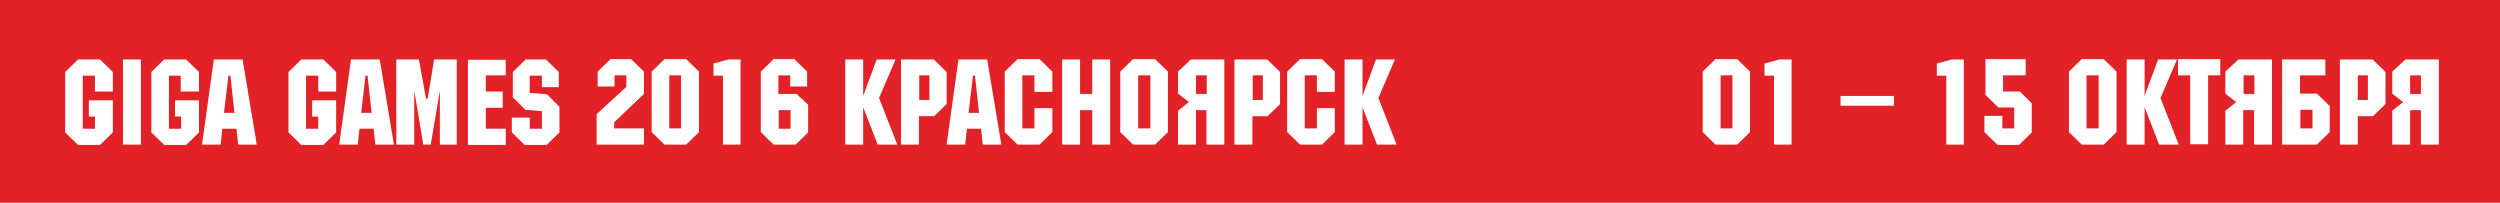
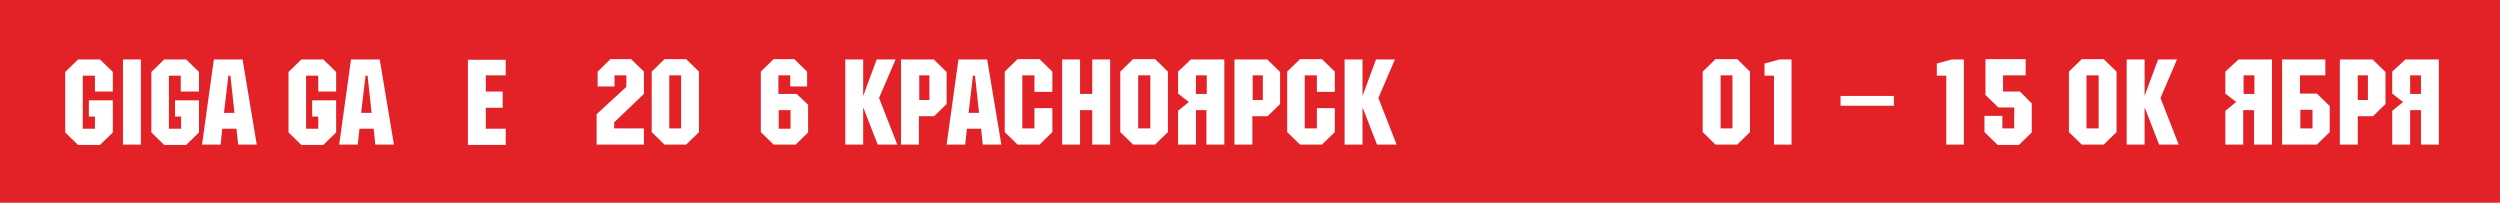
<svg xmlns="http://www.w3.org/2000/svg" version="1.1" id="Layer_1" x="0px" y="0px" viewBox="72 390.9 740 60" style="enable-background:new 72 390.9 740 60;" xml:space="preserve">
  <style type="text/css">
	.st0{fill:#E32228;}
	.st1{fill:#FFFFFF;}
</style>
  <rect id="XMLID_1_" x="72" y="390.9" class="st0" width="740" height="60" />
  <g>
    <path class="st1" d="M590,430l-3.8,3.7h-6.4L576,430v-17.9l3.8-3.7h6.4l3.8,3.7V430z M581.3,413.2v15.7h3.5v-15.7H581.3z" />
    <path class="st1" d="M602.4,433.7h-5.3v-20.4h-2.8v-3.6l4.4-1.2h3.6V433.7z" />
    <path class="st1" d="M632.6,422.2h-15.8v-2.9h15.8V422.2z" />
    <path class="st1" d="M653.4,433.7h-5.3v-20.4h-2.8v-3.6l4.4-1.2h3.6V433.7z" />
    <path class="st1" d="M663.2,433.7l-3.8-3.7v-4.8h5.3v3.7h3.5v-6.2h-4.7l-3.8-3.7v-10.6h11.9v4.8h-6.7v4.8h5l3.5,3.5v8.6l-3.8,3.7   H663.2z" />
    <path class="st1" d="M698.5,430l-3.8,3.7h-6.5l-3.8-3.7v-17.9l3.8-3.7h6.5l3.8,3.7V430z M689.6,413.2v15.7h3.6v-15.7H689.6z" />
    <path class="st1" d="M706.8,419.3L706.8,419.3l4-10.8h5.6l-4.9,11.4l5.4,13.8h-5.8l-4.2-10.8h-0.1v10.8h-5.3v-25.2h5.3V419.3z" />
-     <path class="st1" d="M729.2,413.2h-3.6v20.4h-5.3v-20.4h-3.6v-4.8h12.5V413.2z" />
    <path class="st1" d="M734.6,408.5h9.9v25.2h-5.3v-10.2h-3.2v10.2h-5.3v-10l3.2-2.6l-3.2-2.5v-6.5L734.6,408.5z M736.1,413.2v5.5   h3.2v-5.5H736.1z" />
    <path class="st1" d="M760.4,413.2h-7.6v5.4h5l3.8,3.7v7.7l-3.8,3.7h-10.3v-25.2h12.8V413.2z M752.9,428.9h3.6v-5.5h-3.6V428.9z" />
    <path class="st1" d="M778.2,421.6l-3.8,3.7h-4.5v8.4h-5.3v-25.2h9.7l3.8,3.7V421.6z M769.9,413.2v7.3h3v-7.3H769.9z" />
    <path class="st1" d="M784,408.5h9.9v25.2h-5.3v-10.2h-3.2v10.2h-5.3v-10l3.2-2.6l-3.2-2.5v-6.5L784,408.5z M785.4,413.2v5.5h3.2   v-5.5H785.4z" />
  </g>
  <g>
    <path class="st1" d="M105.4,418h-5.3v-4.7h-3.6v15.7h3.6v-3.6h-1.8v-4.8h7.1v9.5l-3.8,3.7h-6.5l-3.8-3.7v-17.9l3.8-3.7h6.5l3.8,3.7   V418z" />
    <path class="st1" d="M113.7,433.7h-5.3v-25.2h5.3V433.7z" />
    <path class="st1" d="M130.8,418h-5.3v-4.7H122v15.7h3.6v-3.6h-1.8v-4.8h7.1v9.5l-3.8,3.7h-6.5l-3.8-3.7v-17.9l3.8-3.7h6.5l3.8,3.7   V418z" />
    <path class="st1" d="M148,433.7h-5.5L142,429h-4.2l-0.5,4.7h-5.5l3.5-25.2h8.5L148,433.7z M140.2,413.3h-0.6l-1.3,11h3.1   L140.2,413.3z" />
    <path class="st1" d="M171.5,418h-5.3v-4.7h-3.6v15.7h3.6v-3.6h-1.8v-4.8h7.1v9.5l-3.8,3.7h-6.5l-3.8-3.7v-17.9l3.8-3.7h6.5l3.8,3.7   V418z" />
    <path class="st1" d="M188.6,433.7h-5.5l-0.5-4.7h-4.2l-0.5,4.7h-5.5l3.5-25.2h8.5L188.6,433.7z M180.8,413.3h-0.6l-1.3,11h3.1   L180.8,413.3z" />
-     <path class="st1" d="M207.5,433.7h-5.3v-15.5h-0.1l-2.6,15.5h-2.2l-2.6-15.5h-0.1v15.5h-5.3v-25.2h6.7l2.1,11.6h0.5l1.9-11.6h6.7   V433.7z" />
    <path class="st1" d="M221.7,413.2h-5.9v4.8h5v4.8h-5v6.2h5.9v4.8h-11.2v-25.2h11.2V413.2z" />
-     <path class="st1" d="M233.6,408.5l3.8,3.7v4.5h-5v-3.4h-3.6v5.1l5.1,0.4l3.7,3.7v7.6l-3.8,3.7h-6.5l-3.8-3.7v-4.4h5.3v3.3h3.6v-5.2   l-4.9-0.4l-3.7-3.7v-7.5l3.8-3.7H233.6z" />
    <path class="st1" d="M253.9,416.5h-5v-4.4l3.8-3.7h6.1l3.8,3.7v6.6l-8.8,8.4v1.8h8.8v4.8h-14v-9l8.8-8.1v-3.4h-3.5V416.5z" />
    <path class="st1" d="M278.9,430l-3.8,3.7h-6.4l-3.8-3.7v-17.9l3.8-3.7h6.4l3.8,3.7V430z M270.1,413.2v15.7h3.5v-15.7H270.1z" />
-     <path class="st1" d="M291.2,433.7H286v-20.4h-2.8v-3.6l4.4-1.2h3.6V433.7z" />
    <path class="st1" d="M311.3,430l-3.8,3.7H301l-3.8-3.7v-17.9l3.8-3.7h6.1l3.8,3.7v4.4h-5v-3.3h-3.5v5.5h5.4l3.4,3.2V430z    M302.5,423.5v5.5h3.5v-5.5H302.5z" />
    <path class="st1" d="M327.5,419.3L327.5,419.3l4-10.8h5.6l-4.9,11.4l5.4,13.8h-5.8l-4.2-10.8h-0.1v10.8h-5.3v-25.2h5.3V419.3z" />
    <path class="st1" d="M352.3,421.6l-3.8,3.7h-4.5v8.4h-5.3v-25.2h9.7l3.8,3.7V421.6z M344.1,413.2v7.3h3v-7.3H344.1z" />
    <path class="st1" d="M368.4,433.7h-5.5l-0.5-4.7h-4.2l-0.5,4.7h-5.5l3.5-25.2h8.5L368.4,433.7z M360.6,413.3H360l-1.3,11h3.1   L360.6,413.3z" />
    <path class="st1" d="M383.5,418.1h-5.3v-4.9h-3.6v15.7h3.6v-6h5.3v7.1l-3.8,3.7h-6.5l-3.8-3.7v-17.9l3.8-3.7h6.5l3.8,3.7V418.1z" />
    <path class="st1" d="M400.6,433.7h-5.3v-10.2h-3.6v10.2h-5.3v-25.2h5.3v10.2h3.6v-10.2h5.3V433.7z" />
    <path class="st1" d="M417.7,430l-3.8,3.7h-6.5l-3.8-3.7v-17.9l3.8-3.7h6.5l3.8,3.7V430z M408.9,413.2v15.7h3.6v-15.7H408.9z" />
    <path class="st1" d="M424.5,408.5h9.9v25.2h-5.3v-10.2H426v10.2h-5.3v-10l3.2-2.6l-3.2-2.5v-6.5L424.5,408.5z M426,413.2v5.5h3.2   v-5.5H426z" />
    <path class="st1" d="M451,421.6l-3.8,3.7h-4.5v8.4h-5.3v-25.2h9.7l3.8,3.7V421.6z M442.8,413.2v7.3h3v-7.3H442.8z" />
    <path class="st1" d="M467.1,418.1h-5.3v-4.9h-3.6v15.7h3.6v-6h5.3v7.1l-3.8,3.7h-6.5L453,430v-17.9l3.8-3.7h6.5l3.8,3.7V418.1z" />
    <path class="st1" d="M475.3,419.3L475.3,419.3l4-10.8h5.6l-4.9,11.4l5.4,13.8h-5.8l-4.2-10.8h-0.1v10.8h-5.3v-25.2h5.3V419.3z" />
  </g>
</svg>